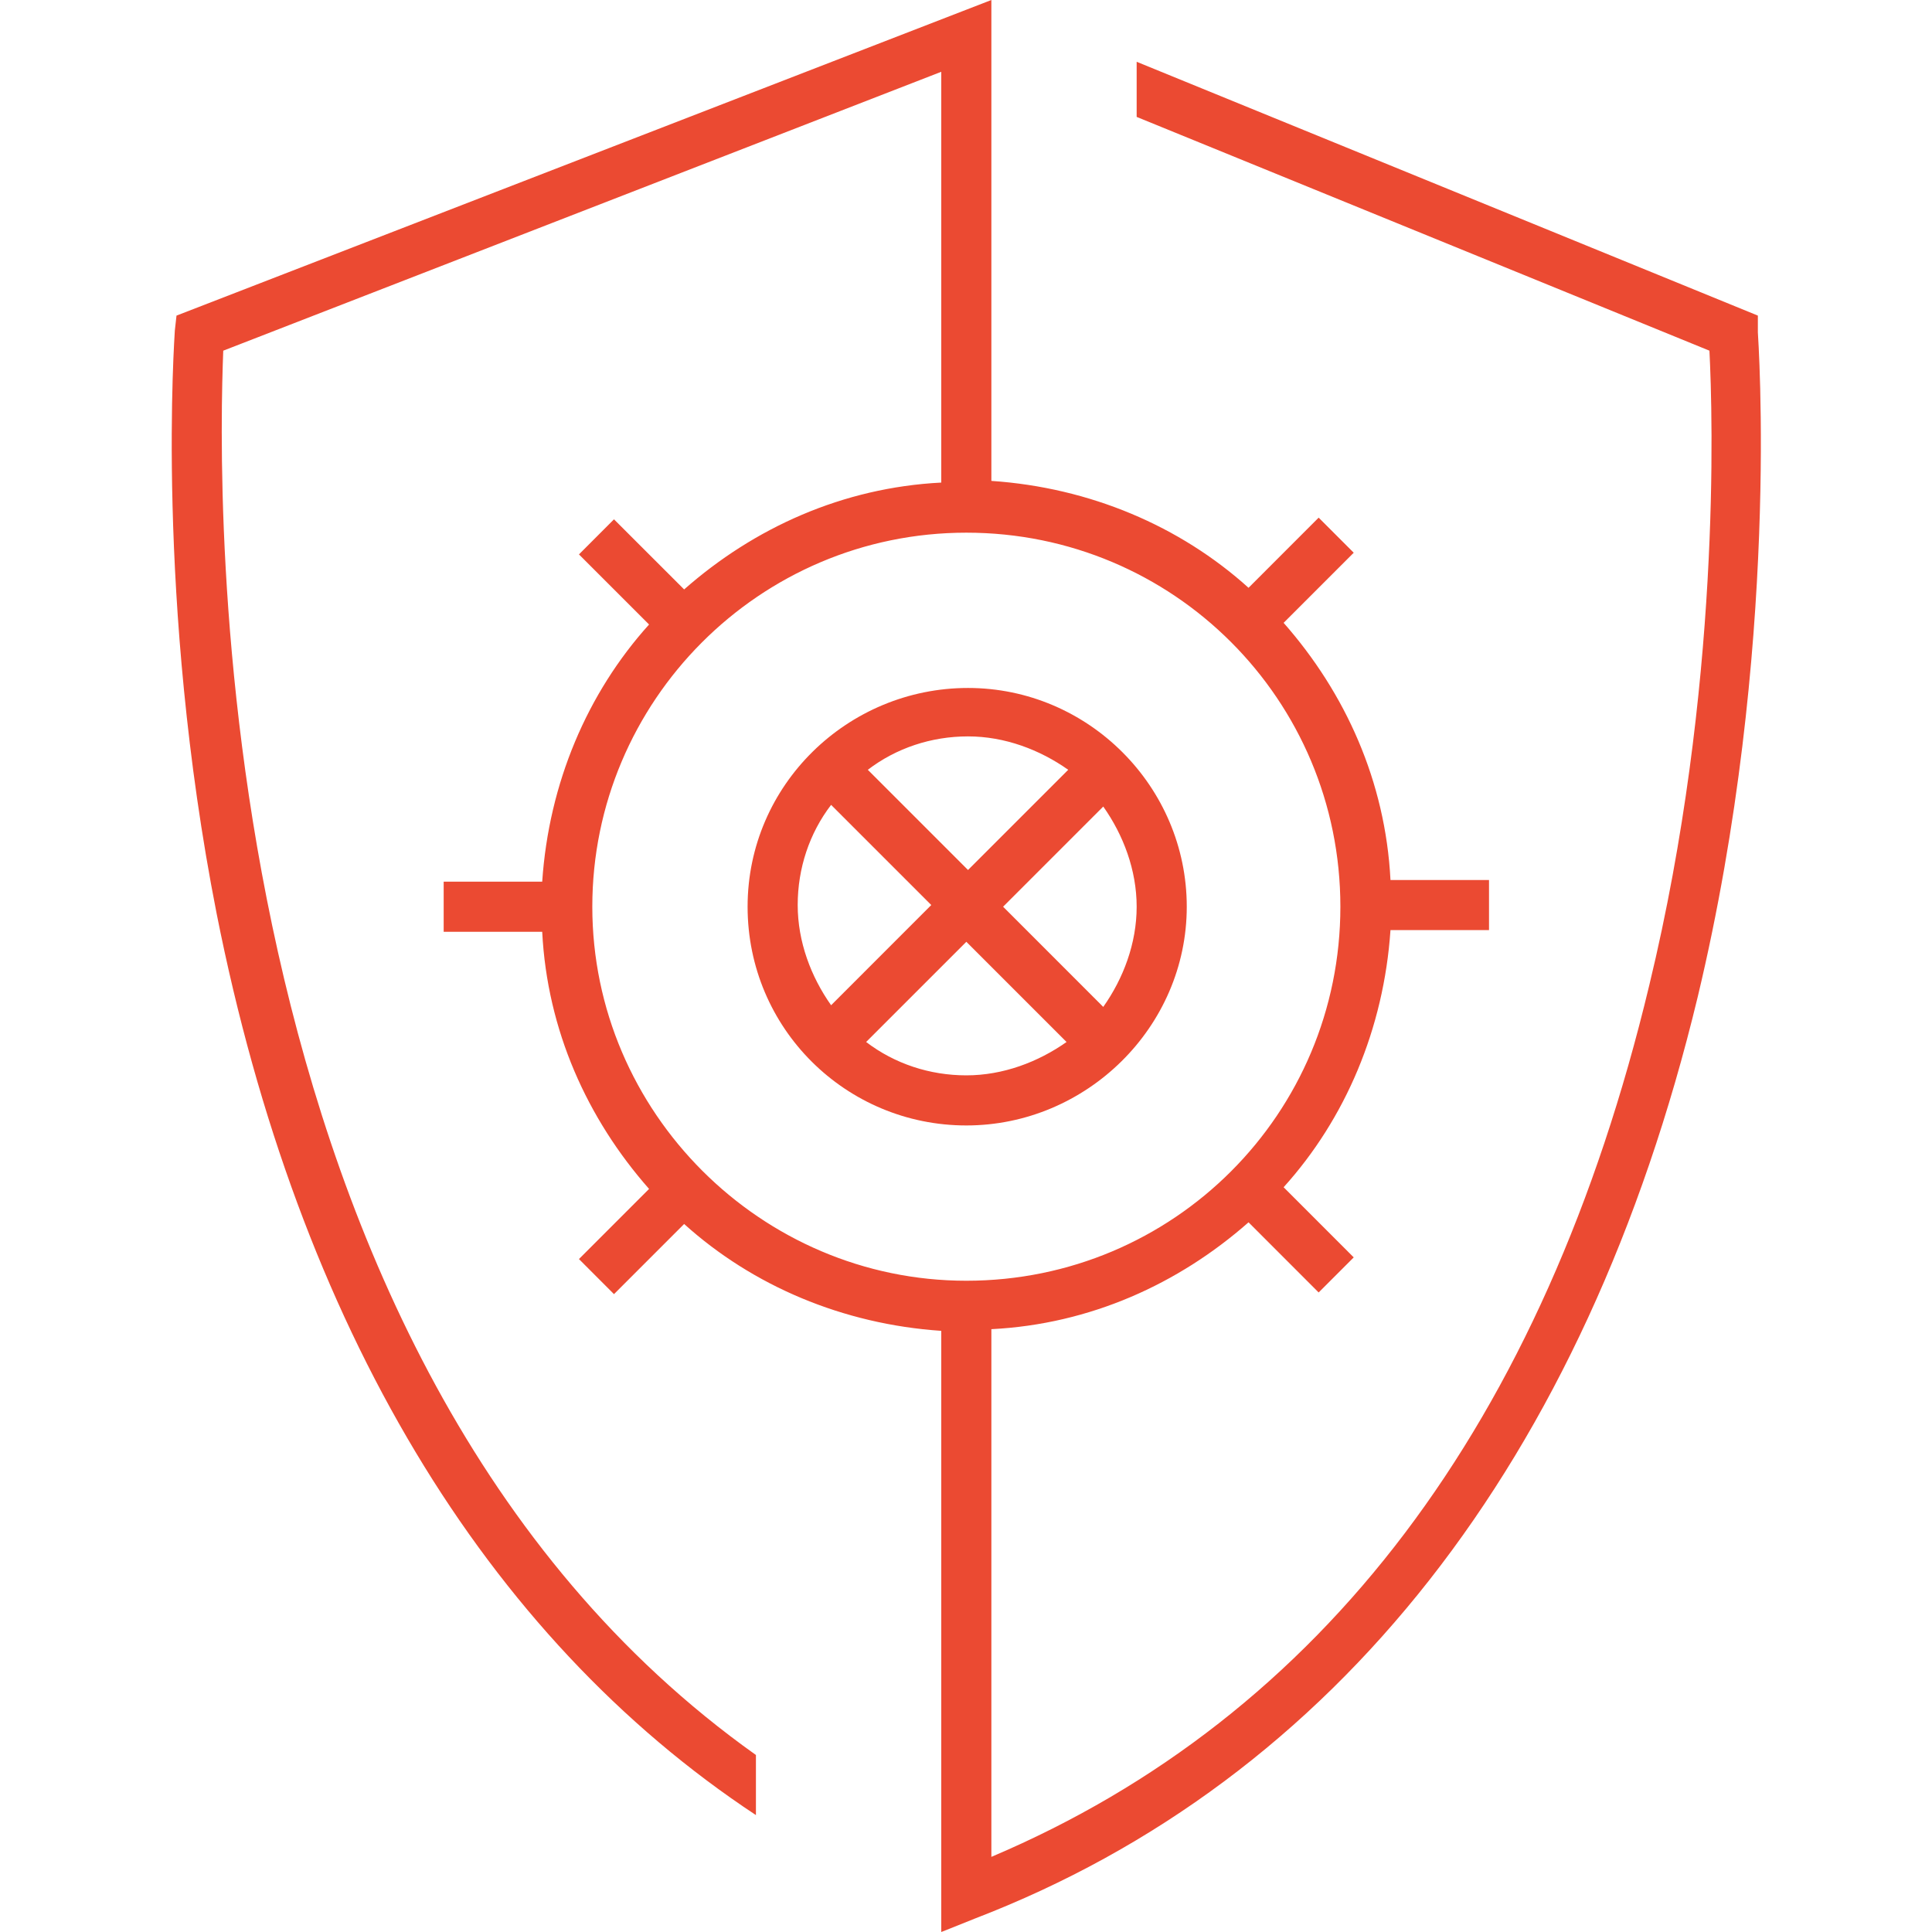
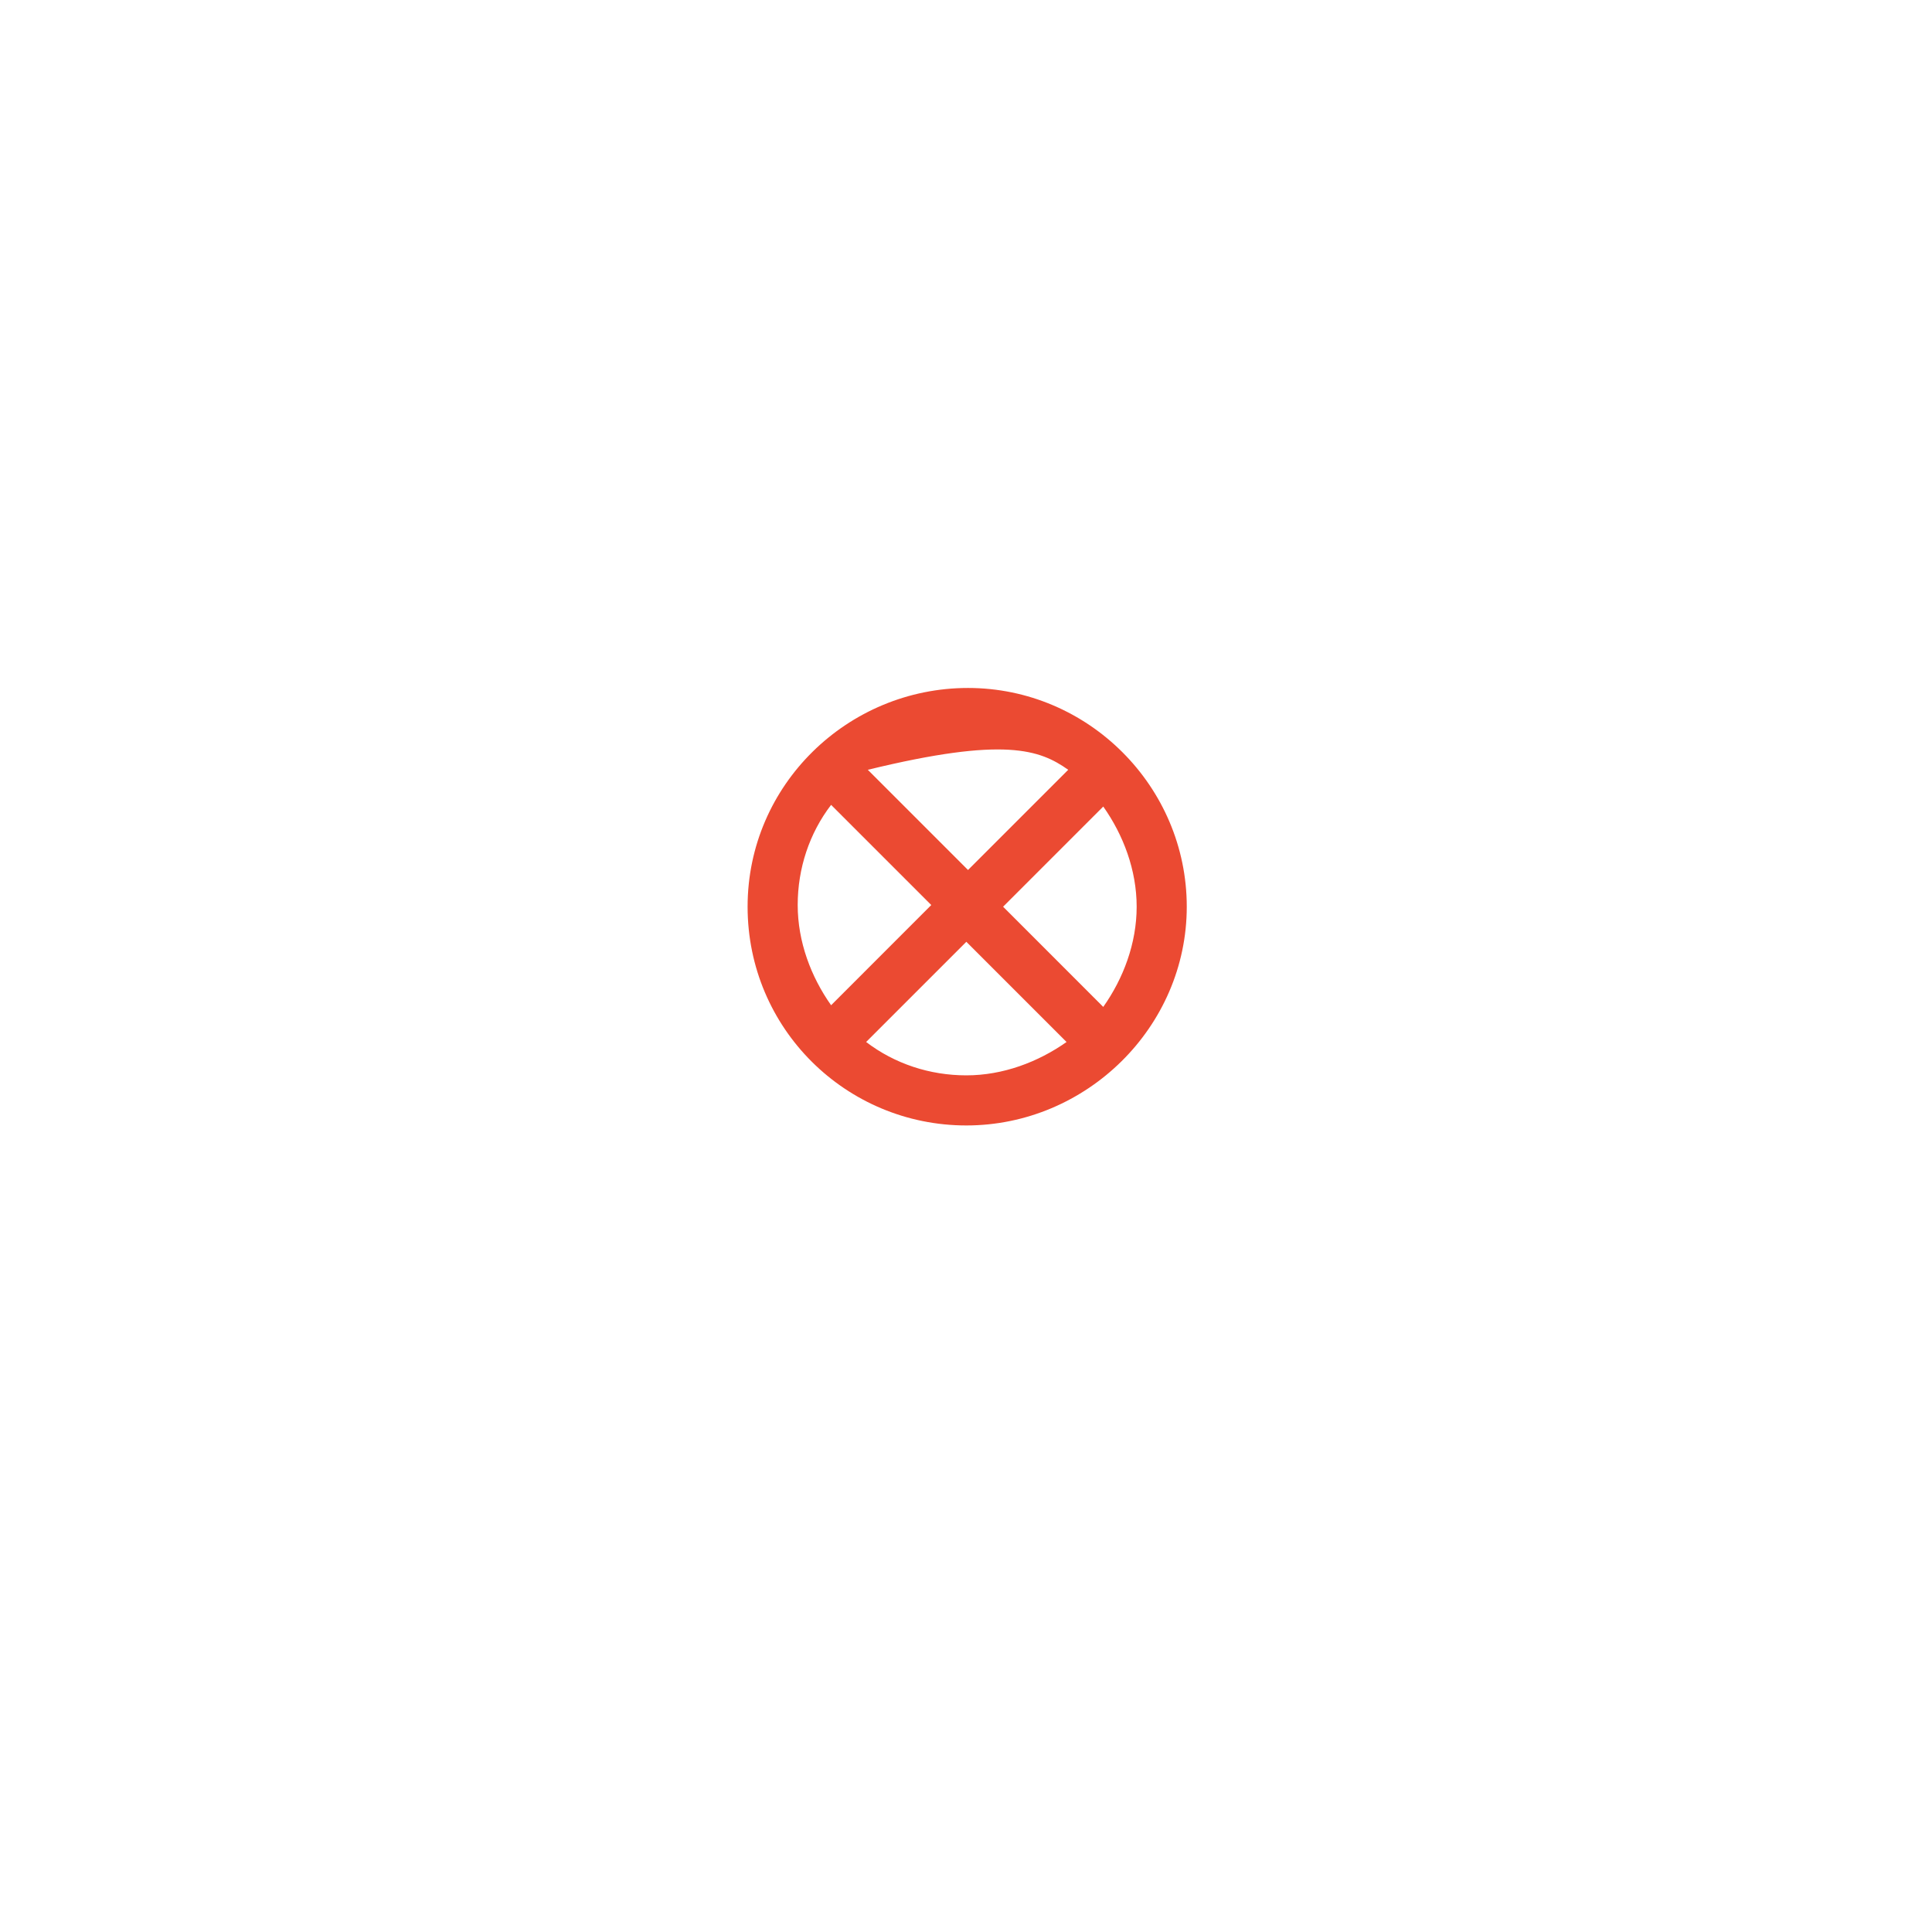
<svg xmlns="http://www.w3.org/2000/svg" width="45" height="45" viewBox="0 0 45 45" fill="none">
-   <path d="M40.944 7.351L26.475 1.439V2.723L39.816 8.168C39.893 9.685 40.088 16.024 38.415 22.947C35.965 33.176 30.792 39.983 23.091 43.25V30.959C25.386 30.843 27.447 29.909 29.081 28.47L30.714 30.104L31.531 29.287L29.898 27.653C31.337 26.059 32.231 23.959 32.387 21.664H34.682V20.497H32.387C32.27 18.202 31.337 16.141 29.898 14.507L31.531 12.874L30.714 12.057L29.081 13.691C27.486 12.252 25.386 11.357 23.091 11.201V0L4.111 7.351L4.072 7.701C4.072 7.779 3.606 13.963 5.045 21.275C6.95 30.882 11.306 38.116 17.607 42.277V40.877C4.578 31.621 5.083 11.162 5.2 8.168L21.924 1.672V11.24C19.63 11.357 17.568 12.29 15.935 13.729L14.301 12.096L13.485 12.913L15.118 14.546C13.679 16.141 12.784 18.241 12.629 20.536H10.334V21.703H12.629C12.745 23.997 13.679 26.059 15.118 27.692L13.485 29.326L14.301 30.143L15.935 28.509C17.529 29.948 19.63 30.843 21.924 30.998V45L22.702 44.689C31.103 41.461 36.937 34.032 39.543 23.22C41.488 15.091 40.944 7.818 40.944 7.74V7.351ZM13.796 21.119C13.796 16.335 17.685 12.407 22.508 12.407C27.331 12.407 31.22 16.297 31.22 21.119C31.22 25.942 27.331 29.831 22.508 29.831C17.724 29.831 13.796 25.903 13.796 21.119Z" fill="#EB4A32" />
-   <path d="M27.642 21.119C27.642 18.319 25.347 16.024 22.547 16.024C19.747 16.024 17.413 18.28 17.413 21.119C17.413 23.959 19.708 26.214 22.508 26.214C25.308 26.214 27.642 23.92 27.642 21.119ZM20.174 24.27L22.508 21.936L24.842 24.27C24.181 24.736 23.364 25.047 22.508 25.047C21.652 25.047 20.836 24.775 20.174 24.27ZM25.697 23.453L23.364 21.119L25.697 18.786C26.164 19.447 26.475 20.264 26.475 21.119C26.475 21.975 26.164 22.792 25.697 23.453ZM24.881 17.93L22.547 20.264L20.213 17.93C20.875 17.424 21.691 17.152 22.547 17.152C23.403 17.152 24.22 17.463 24.881 17.93ZM19.358 18.747L21.691 21.08L19.358 23.414C18.891 22.753 18.58 21.936 18.58 21.08C18.58 20.225 18.852 19.408 19.358 18.747Z" fill="#EB4A32" />
+   <path d="M27.642 21.119C27.642 18.319 25.347 16.024 22.547 16.024C19.747 16.024 17.413 18.28 17.413 21.119C17.413 23.959 19.708 26.214 22.508 26.214C25.308 26.214 27.642 23.92 27.642 21.119ZM20.174 24.27L22.508 21.936L24.842 24.27C24.181 24.736 23.364 25.047 22.508 25.047C21.652 25.047 20.836 24.775 20.174 24.27ZM25.697 23.453L23.364 21.119L25.697 18.786C26.164 19.447 26.475 20.264 26.475 21.119C26.475 21.975 26.164 22.792 25.697 23.453ZM24.881 17.93L22.547 20.264L20.213 17.93C23.403 17.152 24.22 17.463 24.881 17.93ZM19.358 18.747L21.691 21.08L19.358 23.414C18.891 22.753 18.58 21.936 18.58 21.08C18.58 20.225 18.852 19.408 19.358 18.747Z" fill="#EB4A32" />
</svg>